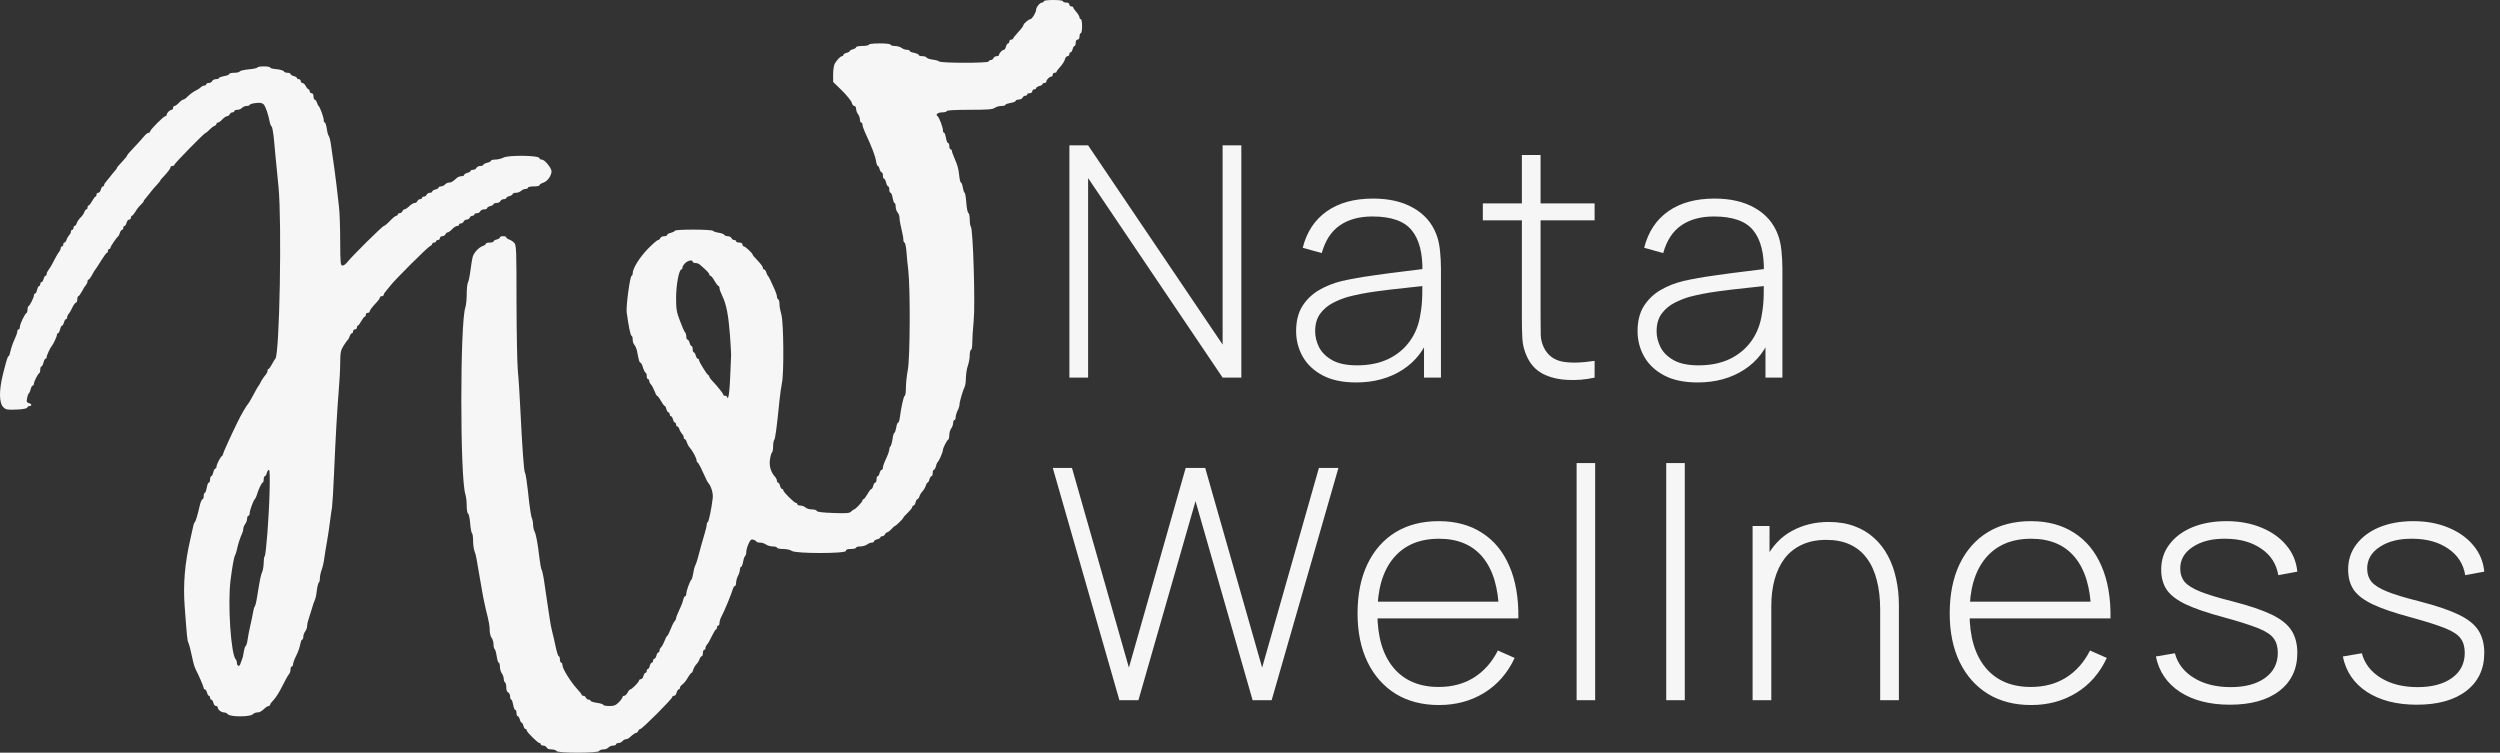
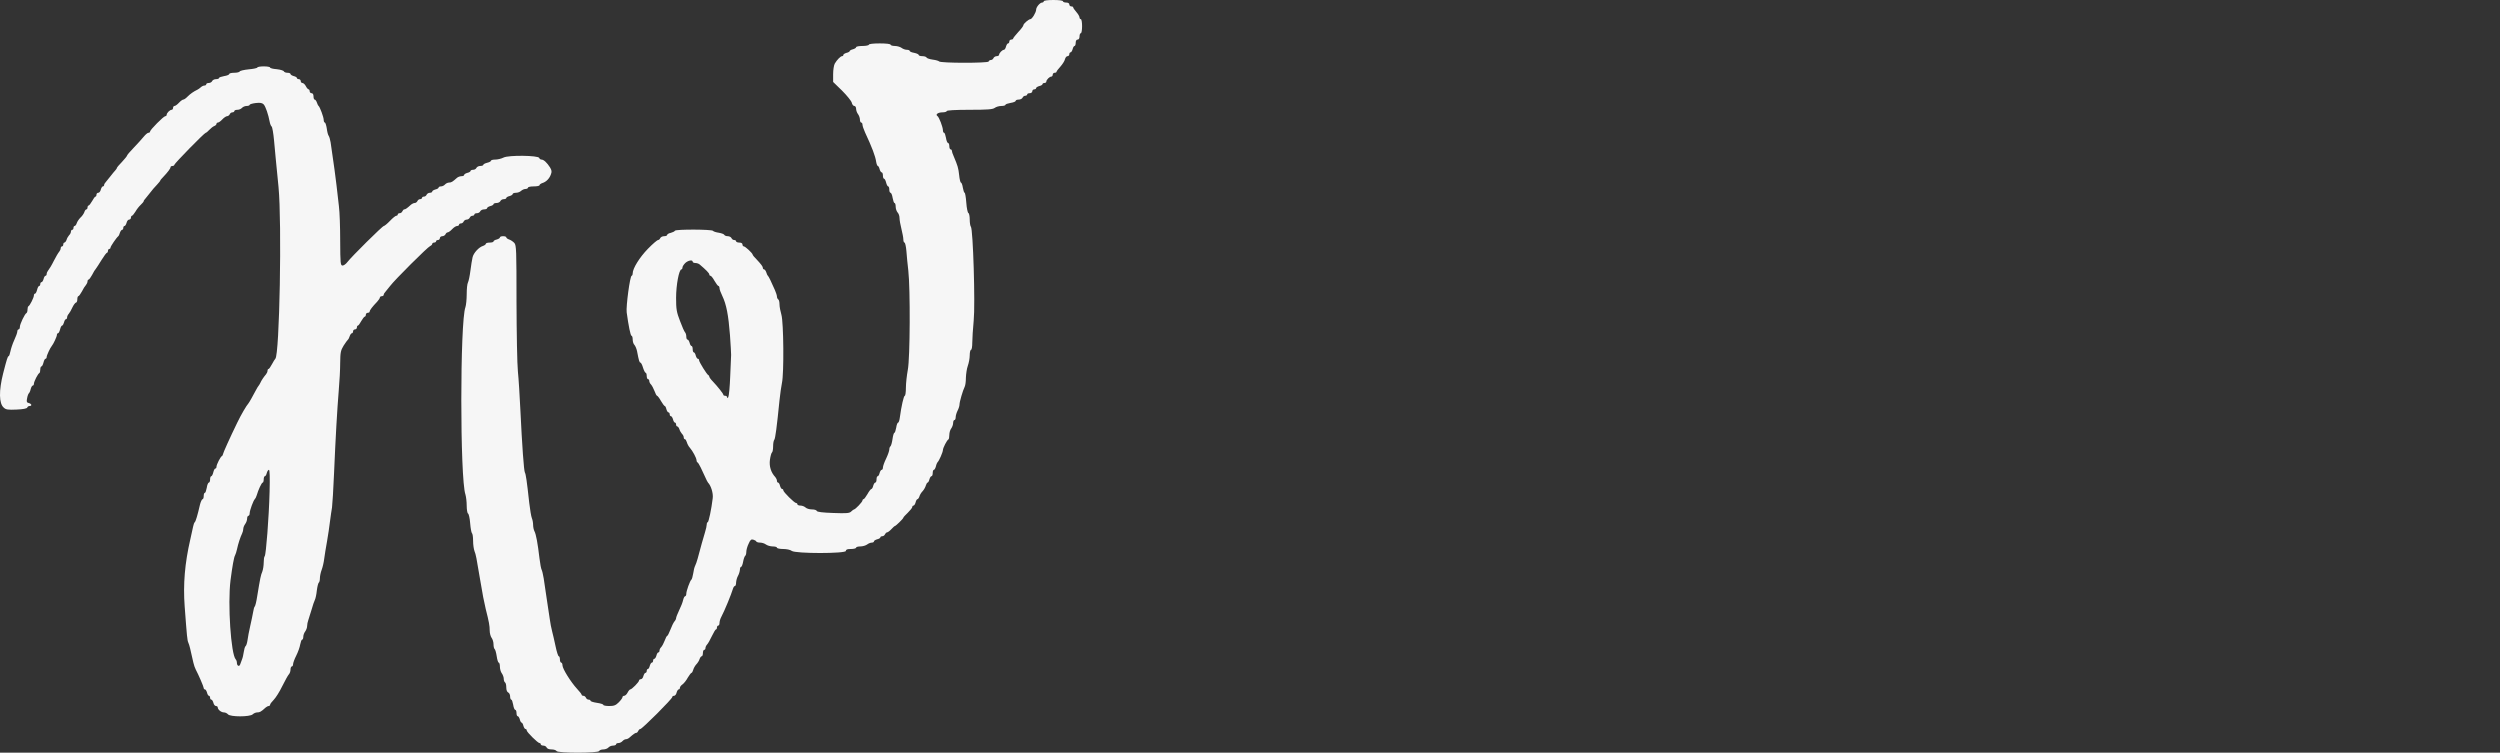
<svg xmlns="http://www.w3.org/2000/svg" width="186" height="56" viewBox="0 0 186 56" fill="none">
  <rect x="0" y="0" width="186" height="56" fill="#333333" stroke="none" />
  <path d="M77.657 0.095C77.657 0.142 77.6 0.19 77.534 0.19C77.373 0.19 77.088 0.532 77.088 0.722C77.088 0.921 76.784 1.425 76.66 1.425C76.527 1.434 76.138 1.767 76.138 1.881C76.138 1.938 75.967 2.166 75.758 2.384C75.549 2.612 75.378 2.831 75.378 2.869C75.378 2.907 75.311 2.945 75.235 2.945C75.159 2.945 75.093 3.011 75.093 3.087C75.093 3.163 75.055 3.23 74.998 3.23C74.95 3.23 74.884 3.334 74.846 3.467C74.817 3.6 74.741 3.705 74.694 3.705C74.57 3.705 74.333 3.951 74.333 4.075C74.333 4.132 74.248 4.179 74.153 4.179C74.058 4.179 73.953 4.246 73.915 4.322C73.886 4.398 73.801 4.464 73.725 4.464C73.649 4.464 73.573 4.512 73.554 4.578C73.507 4.702 69.954 4.702 69.869 4.569C69.84 4.531 69.631 4.464 69.394 4.436C69.166 4.407 68.957 4.331 68.938 4.284C68.919 4.227 68.776 4.179 68.624 4.179C68.472 4.179 68.349 4.141 68.349 4.084C68.349 4.037 68.197 3.97 68.016 3.932C67.836 3.904 67.684 3.837 67.684 3.79C67.684 3.743 67.589 3.705 67.475 3.705C67.351 3.705 67.171 3.638 67.076 3.562C66.971 3.486 66.743 3.42 66.573 3.42C66.401 3.42 66.259 3.372 66.259 3.325C66.259 3.268 65.927 3.23 65.452 3.23C64.977 3.23 64.644 3.268 64.644 3.325C64.644 3.372 64.435 3.42 64.169 3.42C63.913 3.42 63.694 3.458 63.694 3.515C63.694 3.562 63.59 3.629 63.457 3.667C63.324 3.695 63.219 3.762 63.219 3.8C63.219 3.837 63.115 3.904 62.982 3.932C62.849 3.97 62.745 4.037 62.745 4.084C62.745 4.141 62.706 4.179 62.65 4.179C62.535 4.179 62.27 4.455 62.108 4.73C62.042 4.844 61.985 5.196 61.985 5.519V6.098L62.65 6.744C63.01 7.105 63.333 7.504 63.371 7.637C63.4 7.779 63.485 7.884 63.561 7.884C63.637 7.884 63.694 7.979 63.694 8.093C63.694 8.216 63.761 8.397 63.837 8.492C63.913 8.596 63.979 8.777 63.979 8.9C63.979 9.024 64.027 9.119 64.074 9.119C64.131 9.119 64.169 9.195 64.169 9.28C64.169 9.366 64.255 9.622 64.359 9.85C64.882 10.971 65.129 11.627 65.186 12.035C65.214 12.206 65.271 12.348 65.309 12.348C65.347 12.348 65.414 12.453 65.442 12.586C65.48 12.719 65.547 12.823 65.594 12.823C65.651 12.823 65.689 12.928 65.689 13.061C65.689 13.194 65.727 13.298 65.775 13.298C65.822 13.298 65.889 13.422 65.927 13.583C65.965 13.735 66.031 13.868 66.079 13.868C66.126 13.868 66.164 13.973 66.164 14.106C66.164 14.239 66.202 14.343 66.259 14.343C66.306 14.343 66.382 14.514 66.411 14.723C66.449 14.932 66.506 15.103 66.553 15.103C66.601 15.103 66.639 15.226 66.639 15.379C66.639 15.53 66.706 15.72 66.781 15.806C66.857 15.882 66.924 16.062 66.924 16.214C66.924 16.366 66.99 16.737 67.066 17.031C67.142 17.335 67.209 17.687 67.209 17.81C67.209 17.943 67.247 18.048 67.294 18.048C67.342 18.048 67.408 18.333 67.437 18.684C67.465 19.045 67.522 19.691 67.579 20.137C67.731 21.496 67.712 26.644 67.541 27.518C67.465 27.926 67.399 28.525 67.399 28.848C67.399 29.18 67.361 29.446 67.313 29.446C67.237 29.446 67.057 30.244 66.952 31.032C66.924 31.261 66.867 31.441 66.819 31.441C66.772 31.441 66.706 31.612 66.677 31.821C66.639 32.03 66.582 32.201 66.544 32.201C66.496 32.201 66.439 32.41 66.401 32.676C66.364 32.932 66.297 33.17 66.249 33.208C66.202 33.236 66.164 33.341 66.164 33.445C66.164 33.54 66.059 33.844 65.927 34.12C65.794 34.386 65.689 34.69 65.689 34.785C65.689 34.88 65.651 34.956 65.594 34.956C65.547 34.956 65.48 35.06 65.442 35.193C65.414 35.326 65.347 35.43 65.3 35.43C65.252 35.43 65.214 35.535 65.214 35.668C65.214 35.801 65.176 35.905 65.119 35.905C65.072 35.905 65.005 36.01 64.967 36.143C64.939 36.276 64.872 36.38 64.834 36.38C64.787 36.38 64.654 36.551 64.54 36.76C64.416 36.969 64.293 37.14 64.245 37.14C64.207 37.14 64.169 37.188 64.169 37.235C64.169 37.34 63.637 37.9 63.542 37.9C63.514 37.9 63.419 37.967 63.333 38.052C63.21 38.185 63.001 38.204 61.994 38.166C61.187 38.138 60.797 38.09 60.769 38.014C60.75 37.948 60.588 37.9 60.398 37.9C60.218 37.9 60.009 37.834 59.933 37.758C59.847 37.682 59.686 37.615 59.553 37.615C59.429 37.615 59.325 37.568 59.325 37.52C59.325 37.463 59.287 37.425 59.23 37.425C59.106 37.425 58.28 36.608 58.28 36.485C58.28 36.428 58.242 36.38 58.185 36.38C58.138 36.38 58.071 36.276 58.033 36.143C58.005 36.01 57.938 35.905 57.891 35.905C57.843 35.905 57.805 35.848 57.805 35.772C57.805 35.696 57.748 35.573 57.691 35.506C57.359 35.155 57.216 34.69 57.283 34.205C57.321 33.939 57.387 33.702 57.435 33.664C57.482 33.635 57.52 33.436 57.52 33.208C57.52 32.989 57.558 32.771 57.606 32.723C57.682 32.638 57.796 31.773 57.995 29.779C58.043 29.304 58.128 28.734 58.176 28.496C58.337 27.784 58.299 23.975 58.138 23.424C58.062 23.168 57.995 22.816 57.995 22.645C57.995 22.474 57.957 22.303 57.9 22.275C57.853 22.246 57.805 22.151 57.805 22.066C57.805 21.99 57.739 21.771 57.653 21.581C57.368 20.926 57.188 20.565 57.131 20.517C57.093 20.489 57.045 20.375 57.007 20.251C56.969 20.137 56.893 20.042 56.846 20.042C56.798 20.042 56.76 19.995 56.76 19.947C56.76 19.833 56.646 19.681 56.266 19.273C56.114 19.131 56 18.979 56 18.95C56 18.846 55.449 18.333 55.345 18.333C55.288 18.333 55.24 18.266 55.24 18.19C55.24 18.105 55.155 18.048 55.003 18.048C54.87 18.048 54.766 18 54.766 17.953C54.766 17.896 54.699 17.858 54.623 17.858C54.538 17.858 54.452 17.791 54.424 17.715C54.386 17.639 54.262 17.573 54.148 17.573C54.025 17.573 53.911 17.525 53.892 17.478C53.873 17.421 53.692 17.354 53.483 17.316C53.274 17.288 53.075 17.221 53.046 17.174C52.97 17.06 50.292 17.05 50.216 17.164C50.187 17.221 50.045 17.288 49.902 17.326C49.75 17.354 49.636 17.43 49.636 17.478C49.636 17.535 49.532 17.573 49.408 17.573C49.285 17.573 49.161 17.639 49.123 17.715C49.095 17.791 49.019 17.858 48.962 17.858C48.895 17.858 48.553 18.152 48.202 18.513C47.575 19.159 47.072 19.976 47.072 20.337C47.072 20.432 47.033 20.517 46.995 20.517C46.872 20.517 46.568 22.797 46.625 23.234C46.758 24.222 46.91 24.982 46.986 24.982C47.033 24.982 47.072 25.105 47.072 25.257C47.072 25.409 47.129 25.599 47.205 25.666C47.271 25.742 47.356 25.941 47.395 26.122C47.537 26.872 47.575 26.977 47.651 26.977C47.689 26.977 47.784 27.148 47.841 27.357C47.907 27.565 47.993 27.736 48.04 27.736C48.078 27.736 48.116 27.841 48.116 27.974C48.116 28.107 48.164 28.211 48.211 28.211C48.268 28.211 48.306 28.268 48.306 28.344C48.306 28.42 48.363 28.544 48.439 28.61C48.506 28.686 48.62 28.895 48.696 29.095C48.762 29.285 48.848 29.446 48.886 29.446C48.924 29.446 49.057 29.617 49.171 29.826C49.294 30.035 49.418 30.206 49.456 30.206C49.494 30.206 49.551 30.311 49.579 30.444C49.617 30.576 49.684 30.681 49.731 30.681C49.788 30.681 49.826 30.747 49.826 30.823C49.826 30.899 49.864 30.966 49.921 30.966C49.969 30.966 50.035 31.07 50.073 31.203C50.102 31.336 50.168 31.441 50.216 31.441C50.263 31.441 50.301 31.507 50.301 31.583C50.301 31.659 50.339 31.726 50.387 31.726C50.434 31.726 50.51 31.821 50.548 31.935C50.577 32.049 50.672 32.201 50.738 32.277C50.814 32.343 50.871 32.467 50.871 32.543C50.871 32.619 50.909 32.676 50.956 32.676C51.004 32.676 51.061 32.771 51.099 32.894C51.127 33.008 51.222 33.198 51.318 33.303C51.536 33.55 51.821 34.082 51.821 34.243C51.821 34.31 51.849 34.386 51.897 34.404C51.935 34.414 52.039 34.594 52.134 34.785C52.22 34.984 52.372 35.307 52.467 35.497C52.552 35.696 52.647 35.877 52.676 35.905C52.894 36.124 53.075 36.694 53.027 37.064C52.932 37.872 52.723 38.85 52.657 38.85C52.619 38.85 52.581 38.926 52.581 39.021C52.581 39.116 52.524 39.382 52.448 39.619C52.324 40.018 52.125 40.731 51.906 41.557C51.849 41.766 51.764 42.013 51.716 42.099C51.669 42.184 51.602 42.441 51.574 42.669C51.536 42.896 51.479 43.096 51.441 43.124C51.336 43.2 51.061 43.97 51.061 44.169C51.061 44.274 51.023 44.359 50.975 44.359C50.928 44.359 50.861 44.483 50.824 44.644C50.795 44.796 50.662 45.138 50.529 45.404C50.406 45.661 50.301 45.927 50.301 45.993C50.301 46.05 50.244 46.173 50.168 46.249C50.102 46.335 49.969 46.601 49.874 46.857C49.779 47.104 49.674 47.304 49.646 47.304C49.608 47.304 49.522 47.465 49.456 47.655C49.38 47.855 49.266 48.064 49.199 48.14C49.123 48.206 49.066 48.33 49.066 48.406C49.066 48.482 49.028 48.539 48.981 48.539C48.933 48.539 48.867 48.643 48.838 48.776C48.8 48.909 48.734 49.014 48.686 49.014C48.629 49.014 48.591 49.08 48.591 49.156C48.591 49.232 48.553 49.299 48.496 49.299C48.449 49.299 48.382 49.403 48.344 49.536C48.316 49.669 48.249 49.774 48.202 49.774C48.154 49.774 48.116 49.84 48.116 49.916C48.116 49.992 48.078 50.059 48.021 50.059C47.974 50.059 47.907 50.163 47.869 50.296C47.841 50.429 47.755 50.533 47.679 50.533C47.603 50.533 47.546 50.581 47.546 50.628C47.546 50.742 47.005 51.293 46.891 51.293C46.853 51.293 46.758 51.398 46.692 51.531C46.625 51.664 46.511 51.768 46.435 51.768C46.369 51.768 46.312 51.816 46.312 51.873C46.312 51.93 46.188 52.101 46.036 52.253C45.808 52.481 45.675 52.528 45.324 52.528C45.086 52.528 44.887 52.49 44.887 52.443C44.887 52.395 44.678 52.329 44.412 52.291C44.155 52.253 43.937 52.186 43.937 52.139C43.937 52.091 43.87 52.053 43.794 52.053C43.709 52.053 43.623 51.987 43.595 51.911C43.557 51.835 43.481 51.768 43.405 51.768C43.329 51.768 43.272 51.73 43.272 51.683C43.272 51.645 43.12 51.445 42.93 51.246C42.474 50.752 41.847 49.755 41.847 49.498C41.847 49.394 41.809 49.299 41.752 49.299C41.705 49.299 41.657 49.194 41.657 49.061C41.657 48.928 41.619 48.824 41.572 48.824C41.524 48.824 41.42 48.491 41.334 48.083C41.249 47.684 41.135 47.18 41.078 46.971C41.021 46.762 40.935 46.335 40.897 46.022C40.85 45.708 40.745 45.024 40.669 44.502C40.593 43.979 40.489 43.314 40.451 43.029C40.403 42.745 40.337 42.459 40.299 42.393C40.261 42.336 40.185 41.947 40.137 41.538C40.004 40.398 39.881 39.752 39.767 39.534C39.71 39.429 39.663 39.211 39.663 39.049C39.663 38.898 39.624 38.669 39.568 38.546C39.52 38.422 39.434 37.919 39.377 37.425C39.197 35.772 39.121 35.269 39.054 35.164C38.978 35.041 38.846 33.208 38.713 30.444C38.665 29.446 38.589 28.192 38.532 27.641C38.475 27.09 38.437 24.763 38.428 22.455C38.428 18.608 38.418 18.247 38.266 18.076C38.171 17.972 38 17.858 37.886 17.82C37.763 17.782 37.668 17.706 37.668 17.658C37.668 17.611 37.563 17.573 37.43 17.573C37.297 17.573 37.193 17.611 37.193 17.668C37.193 17.715 37.088 17.782 36.955 17.82C36.822 17.848 36.718 17.915 36.718 17.962C36.718 18.01 36.594 18.048 36.433 18.048C36.281 18.048 36.148 18.086 36.148 18.133C36.148 18.181 36.053 18.257 35.939 18.295C35.626 18.39 35.236 18.817 35.16 19.14C35.122 19.302 35.046 19.748 34.999 20.137C34.951 20.527 34.866 20.926 34.818 21.011C34.761 21.106 34.723 21.496 34.723 21.885C34.723 22.275 34.676 22.712 34.628 22.854C34.22 23.918 34.22 35.63 34.628 36.789C34.676 36.95 34.723 37.321 34.723 37.625C34.723 37.919 34.771 38.185 34.818 38.204C34.875 38.223 34.951 38.546 34.98 38.926C35.008 39.306 35.075 39.638 35.112 39.667C35.16 39.695 35.198 39.942 35.198 40.227C35.198 40.512 35.245 40.854 35.303 41.006C35.407 41.263 35.445 41.472 35.721 43.124C35.901 44.217 36.015 44.796 36.138 45.309C36.385 46.278 36.433 46.563 36.433 46.905C36.433 47.104 36.499 47.351 36.575 47.456C36.651 47.551 36.718 47.769 36.718 47.94C36.718 48.102 36.756 48.263 36.803 48.292C36.851 48.33 36.917 48.567 36.955 48.824C36.993 49.09 37.06 49.299 37.107 49.299C37.155 49.299 37.193 49.441 37.193 49.603C37.193 49.774 37.259 50.002 37.335 50.096C37.411 50.201 37.478 50.382 37.478 50.495C37.478 50.619 37.525 50.742 37.573 50.771C37.63 50.799 37.668 50.97 37.668 51.151C37.668 51.341 37.725 51.483 37.81 51.521C37.886 51.55 37.953 51.683 37.953 51.816C37.953 51.949 37.991 52.053 38.038 52.053C38.086 52.053 38.143 52.224 38.181 52.433C38.209 52.642 38.285 52.813 38.333 52.813C38.39 52.813 38.428 52.918 38.428 53.051C38.428 53.184 38.466 53.288 38.523 53.288C38.57 53.288 38.637 53.393 38.675 53.526C38.703 53.659 38.77 53.763 38.808 53.763C38.846 53.763 38.912 53.867 38.941 54.001C38.978 54.133 39.045 54.238 39.093 54.238C39.15 54.238 39.188 54.285 39.188 54.343C39.188 54.466 40.014 55.283 40.137 55.283C40.194 55.283 40.232 55.321 40.232 55.378C40.232 55.425 40.318 55.473 40.422 55.473C40.527 55.473 40.641 55.539 40.669 55.615C40.707 55.701 40.85 55.758 41.04 55.758C41.211 55.758 41.372 55.815 41.401 55.872C41.448 56.043 44.526 56.043 44.583 55.872C44.602 55.815 44.735 55.758 44.887 55.758C45.029 55.758 45.2 55.691 45.267 55.615C45.333 55.539 45.485 55.473 45.609 55.473C45.732 55.473 45.837 55.425 45.837 55.378C45.837 55.321 45.913 55.283 46.017 55.283C46.112 55.283 46.245 55.216 46.312 55.14C46.378 55.064 46.492 54.998 46.568 54.998C46.644 54.998 46.767 54.941 46.834 54.874C47.148 54.599 47.261 54.523 47.347 54.523C47.395 54.523 47.452 54.456 47.489 54.38C47.518 54.304 47.584 54.238 47.641 54.238C47.774 54.238 50.016 51.996 50.016 51.863C50.016 51.806 50.073 51.768 50.149 51.768C50.225 51.768 50.311 51.664 50.339 51.531C50.377 51.398 50.444 51.293 50.491 51.293C50.548 51.293 50.586 51.236 50.586 51.17C50.586 51.103 50.672 50.989 50.785 50.913C50.89 50.837 51.071 50.609 51.175 50.41C51.289 50.22 51.412 50.059 51.45 50.059C51.488 50.059 51.536 49.964 51.574 49.84C51.602 49.726 51.707 49.536 51.802 49.432C51.906 49.327 52.02 49.147 52.049 49.033C52.087 48.919 52.163 48.824 52.21 48.824C52.258 48.824 52.296 48.719 52.296 48.586C52.296 48.453 52.343 48.349 52.391 48.349C52.448 48.349 52.486 48.292 52.486 48.216C52.486 48.14 52.543 48.016 52.609 47.95C52.676 47.883 52.837 47.598 52.961 47.332C53.094 47.057 53.227 46.829 53.265 46.829C53.312 46.829 53.341 46.762 53.341 46.687C53.341 46.611 53.388 46.544 53.436 46.544C53.493 46.544 53.531 46.459 53.531 46.344C53.531 46.24 53.588 46.031 53.664 45.898C53.911 45.433 54.395 44.255 54.547 43.761C54.575 43.675 54.633 43.599 54.68 43.599C54.727 43.599 54.766 43.485 54.766 43.333C54.775 43.191 54.832 42.972 54.908 42.84C54.984 42.706 55.041 42.507 55.05 42.383C55.05 42.27 55.089 42.175 55.136 42.175C55.184 42.175 55.25 42.004 55.288 41.795C55.326 41.586 55.392 41.396 55.44 41.358C55.487 41.329 55.525 41.196 55.525 41.063C55.525 40.921 55.601 40.645 55.696 40.455C55.82 40.161 55.896 40.104 56.048 40.151C56.152 40.18 56.257 40.246 56.266 40.284C56.285 40.332 56.418 40.37 56.551 40.37C56.694 40.37 56.893 40.436 56.988 40.512C57.093 40.588 57.321 40.655 57.492 40.655C57.663 40.655 57.805 40.693 57.805 40.75C57.805 40.797 58.014 40.845 58.261 40.845C58.517 40.845 58.803 40.902 58.907 40.987C59.182 41.196 62.934 41.196 62.934 40.987C62.934 40.883 63.039 40.845 63.314 40.845C63.523 40.845 63.694 40.797 63.694 40.75C63.694 40.693 63.837 40.655 64.008 40.655C64.179 40.655 64.407 40.588 64.511 40.512C64.606 40.436 64.768 40.37 64.863 40.37C64.948 40.37 65.024 40.332 65.024 40.275C65.024 40.227 65.129 40.161 65.262 40.123C65.395 40.094 65.499 40.028 65.499 39.98C65.499 39.933 65.566 39.895 65.642 39.895C65.727 39.895 65.813 39.828 65.841 39.752C65.879 39.676 65.946 39.61 65.993 39.61C66.05 39.61 66.192 39.505 66.316 39.372C66.439 39.239 66.553 39.135 66.582 39.135C66.648 39.135 67.209 38.584 67.209 38.517C67.209 38.48 67.361 38.318 67.541 38.147C67.722 37.967 67.874 37.786 67.874 37.72C67.874 37.663 67.912 37.615 67.969 37.615C68.016 37.615 68.083 37.511 68.121 37.378C68.149 37.245 68.216 37.14 68.254 37.14C68.301 37.14 68.368 37.045 68.406 36.931C68.434 36.817 68.548 36.637 68.653 36.532C68.748 36.428 68.852 36.238 68.881 36.124C68.919 36 68.976 35.905 69.014 35.905C69.052 35.905 69.118 35.801 69.147 35.668C69.185 35.535 69.251 35.43 69.299 35.43C69.356 35.43 69.394 35.326 69.394 35.193C69.394 35.06 69.432 34.956 69.479 34.956C69.527 34.956 69.593 34.842 69.631 34.699C69.66 34.556 69.726 34.414 69.755 34.386C69.859 34.31 70.153 33.635 70.153 33.483C70.153 33.331 70.457 32.733 70.562 32.695C70.6 32.676 70.629 32.524 70.629 32.362C70.629 32.191 70.695 31.973 70.771 31.878C70.847 31.773 70.913 31.593 70.913 31.469C70.913 31.346 70.961 31.251 71.008 31.251C71.065 31.251 71.103 31.156 71.103 31.032C71.103 30.919 71.17 30.7 71.246 30.548C71.322 30.406 71.388 30.197 71.388 30.092C71.388 29.893 71.635 29.047 71.778 28.762C71.825 28.667 71.863 28.373 71.863 28.097C71.873 27.822 71.93 27.423 72.006 27.214C72.082 27.005 72.148 26.654 72.148 26.426C72.148 26.207 72.196 26.027 72.243 26.027C72.3 26.027 72.338 25.78 72.338 25.485C72.338 25.191 72.386 24.45 72.443 23.851C72.566 22.636 72.395 17.031 72.234 16.87C72.186 16.813 72.148 16.575 72.148 16.328C72.148 16.081 72.101 15.863 72.044 15.844C71.996 15.825 71.92 15.483 71.892 15.075C71.863 14.676 71.806 14.343 71.768 14.343C71.73 14.343 71.673 14.172 71.635 13.963C71.607 13.754 71.54 13.583 71.493 13.583C71.455 13.583 71.388 13.327 71.36 13.023C71.303 12.491 71.255 12.339 70.951 11.617C70.875 11.456 70.818 11.275 70.818 11.218C70.818 11.161 70.78 11.114 70.723 11.114C70.676 11.114 70.629 11.009 70.629 10.876C70.629 10.743 70.591 10.639 70.534 10.639C70.486 10.639 70.41 10.468 70.382 10.259C70.344 10.05 70.287 9.879 70.239 9.879C70.192 9.879 70.153 9.793 70.153 9.689C70.153 9.461 69.869 8.71 69.745 8.634C69.574 8.52 69.783 8.359 70.115 8.359C70.296 8.359 70.439 8.311 70.439 8.264C70.439 8.207 71.065 8.169 72.129 8.169C73.469 8.169 73.858 8.14 74.01 8.026C74.105 7.95 74.333 7.884 74.504 7.884C74.665 7.884 74.808 7.846 74.808 7.798C74.808 7.751 74.979 7.694 75.188 7.656C75.397 7.628 75.568 7.552 75.568 7.504C75.568 7.447 75.672 7.409 75.796 7.409C75.919 7.409 76.043 7.343 76.081 7.267C76.109 7.191 76.195 7.124 76.28 7.124C76.356 7.124 76.423 7.077 76.423 7.029C76.423 6.972 76.508 6.934 76.613 6.934C76.717 6.934 76.803 6.868 76.803 6.792C76.803 6.716 76.869 6.649 76.945 6.649C77.021 6.649 77.088 6.611 77.088 6.554C77.088 6.507 77.192 6.44 77.325 6.402C77.458 6.374 77.563 6.307 77.563 6.26C77.563 6.212 77.629 6.174 77.705 6.174C77.781 6.174 77.847 6.127 77.847 6.07C77.847 5.937 78.085 5.699 78.218 5.699C78.275 5.699 78.323 5.633 78.323 5.557C78.323 5.481 78.389 5.414 78.465 5.414C78.541 5.414 78.607 5.386 78.607 5.338C78.607 5.3 78.731 5.129 78.892 4.958C79.044 4.787 79.206 4.54 79.234 4.407C79.263 4.284 79.348 4.179 79.424 4.179C79.5 4.179 79.557 4.113 79.557 4.037C79.557 3.961 79.595 3.894 79.652 3.894C79.7 3.894 79.766 3.79 79.804 3.657C79.833 3.524 79.899 3.42 79.947 3.42C79.994 3.42 80.032 3.315 80.032 3.182C80.032 3.03 80.089 2.945 80.175 2.945C80.26 2.945 80.317 2.859 80.317 2.707C80.317 2.574 80.365 2.47 80.412 2.47C80.469 2.47 80.507 2.232 80.507 1.947C80.507 1.662 80.469 1.425 80.412 1.425C80.365 1.425 80.317 1.368 80.317 1.301C80.317 1.225 80.213 1.045 80.08 0.893C79.947 0.741 79.842 0.589 79.842 0.541C79.842 0.503 79.776 0.475 79.7 0.475C79.624 0.475 79.557 0.408 79.557 0.332C79.557 0.247 79.472 0.19 79.32 0.19C79.187 0.19 79.082 0.142 79.082 0.095C79.082 0.038 78.778 -5.90924e-07 78.37 -5.90924e-07C77.962 -5.90924e-07 77.657 0.038 77.657 0.095ZM51.536 19.473C51.536 19.52 51.621 19.567 51.726 19.567C51.84 19.567 51.982 19.615 52.049 19.672C52.524 20.071 52.771 20.327 52.771 20.413C52.771 20.47 52.809 20.517 52.856 20.517C52.913 20.517 53.046 20.688 53.16 20.897C53.284 21.106 53.407 21.277 53.455 21.277C53.493 21.277 53.531 21.353 53.531 21.439C53.531 21.524 53.626 21.79 53.74 22.018C54.044 22.645 54.196 23.453 54.31 24.934C54.357 25.666 54.405 26.331 54.395 26.407C54.395 26.483 54.357 27.186 54.329 27.974C54.3 28.753 54.234 29.465 54.186 29.541C54.139 29.636 54.11 29.646 54.101 29.56C54.101 29.503 54.034 29.446 53.958 29.446C53.882 29.446 53.816 29.418 53.816 29.37C53.816 29.294 53.407 28.772 53.037 28.382C52.885 28.23 52.771 28.069 52.771 28.021C52.771 27.983 52.742 27.926 52.695 27.907C52.59 27.86 52.011 26.929 52.011 26.805C52.011 26.739 51.973 26.692 51.916 26.692C51.868 26.692 51.802 26.587 51.764 26.454C51.735 26.321 51.669 26.217 51.621 26.217C51.574 26.217 51.536 26.112 51.536 25.979C51.536 25.846 51.498 25.742 51.45 25.742C51.403 25.742 51.336 25.637 51.308 25.504C51.27 25.371 51.203 25.267 51.156 25.267C51.099 25.267 51.061 25.172 51.061 25.048C51.061 24.925 51.023 24.792 50.975 24.735C50.919 24.687 50.748 24.307 50.596 23.889C50.339 23.224 50.301 23.015 50.301 22.161C50.301 21.201 50.52 20.042 50.7 20.042C50.738 20.042 50.776 19.976 50.776 19.9C50.776 19.824 50.871 19.681 50.985 19.567C51.203 19.368 51.536 19.311 51.536 19.473Z" fill="#F6F6F6" />
  <path d="M19.145 5.025C19.145 5.063 18.86 5.129 18.509 5.158C18.148 5.196 17.853 5.262 17.834 5.319C17.815 5.367 17.635 5.414 17.426 5.414C17.227 5.414 17.055 5.452 17.055 5.509C17.055 5.557 16.884 5.633 16.675 5.661C16.467 5.699 16.296 5.756 16.296 5.804C16.296 5.851 16.191 5.889 16.068 5.889C15.944 5.889 15.821 5.956 15.783 6.032C15.754 6.108 15.64 6.174 15.536 6.174C15.431 6.174 15.346 6.212 15.346 6.269C15.346 6.316 15.289 6.364 15.213 6.364C15.137 6.364 15.013 6.421 14.947 6.487C14.88 6.554 14.757 6.639 14.681 6.677C14.415 6.801 14.158 6.981 13.949 7.19C13.835 7.314 13.693 7.409 13.636 7.409C13.579 7.409 13.437 7.513 13.313 7.646C13.19 7.779 13.047 7.884 12.98 7.884C12.924 7.884 12.876 7.95 12.876 8.026C12.876 8.102 12.829 8.169 12.771 8.169C12.639 8.169 12.401 8.406 12.401 8.539C12.401 8.596 12.354 8.644 12.297 8.644C12.173 8.644 11.166 9.66 11.166 9.784C11.166 9.841 11.109 9.879 11.043 9.879C10.976 9.879 10.824 10.011 10.691 10.173C10.558 10.335 10.226 10.705 9.96 10.98C9.684 11.265 9.456 11.531 9.456 11.569C9.456 11.607 9.285 11.826 9.077 12.044C8.868 12.253 8.697 12.462 8.697 12.491C8.697 12.529 8.64 12.605 8.583 12.671C8.516 12.738 8.355 12.937 8.222 13.108C8.089 13.279 7.927 13.479 7.87 13.545C7.804 13.611 7.747 13.707 7.747 13.764C7.747 13.82 7.709 13.868 7.652 13.868C7.604 13.868 7.538 13.973 7.5 14.105C7.471 14.239 7.386 14.343 7.31 14.343C7.234 14.343 7.177 14.409 7.177 14.485C7.177 14.561 7.148 14.628 7.101 14.628C7.063 14.628 6.949 14.78 6.854 14.96C6.749 15.141 6.635 15.293 6.588 15.293C6.55 15.293 6.512 15.359 6.512 15.435C6.512 15.511 6.474 15.578 6.426 15.578C6.379 15.578 6.303 15.673 6.274 15.787C6.236 15.891 6.113 16.081 5.989 16.186C5.875 16.3 5.752 16.48 5.714 16.594C5.676 16.718 5.6 16.813 5.552 16.813C5.505 16.813 5.467 16.879 5.467 16.955C5.467 17.031 5.429 17.098 5.372 17.098C5.325 17.098 5.277 17.155 5.277 17.231C5.277 17.307 5.22 17.43 5.144 17.497C5.078 17.573 4.983 17.724 4.954 17.838C4.916 17.953 4.84 18.047 4.793 18.047C4.745 18.047 4.707 18.114 4.707 18.19C4.707 18.266 4.669 18.332 4.612 18.332C4.565 18.332 4.517 18.389 4.517 18.465C4.517 18.541 4.46 18.665 4.403 18.731C4.337 18.798 4.156 19.111 3.995 19.425C3.843 19.738 3.653 20.042 3.586 20.118C3.529 20.185 3.472 20.308 3.472 20.384C3.472 20.46 3.434 20.517 3.387 20.517C3.339 20.517 3.273 20.622 3.244 20.755C3.206 20.888 3.14 20.992 3.092 20.992C3.035 20.992 2.997 21.059 2.997 21.135C2.997 21.211 2.959 21.277 2.912 21.277C2.864 21.277 2.798 21.401 2.76 21.562C2.722 21.714 2.655 21.847 2.608 21.847C2.56 21.847 2.522 21.904 2.522 21.98C2.522 22.141 2.218 22.74 2.123 22.778C2.076 22.797 2.047 22.911 2.047 23.034C2.047 23.158 2.009 23.272 1.971 23.291C1.848 23.338 1.478 24.117 1.478 24.317C1.478 24.421 1.44 24.507 1.383 24.507C1.335 24.507 1.288 24.573 1.288 24.668C1.288 24.754 1.183 25.039 1.06 25.305C0.936 25.57 0.813 25.951 0.775 26.14C0.737 26.34 0.68 26.501 0.642 26.501C0.575 26.501 0.509 26.71 0.233 27.784C-0.09 29.066 -0.08 30.025 0.281 30.329C0.442 30.481 0.604 30.5 1.231 30.472C1.715 30.453 2 30.396 2.028 30.32C2.047 30.263 2.123 30.206 2.199 30.206C2.399 30.206 2.361 30.044 2.142 29.987C1.981 29.949 1.962 29.883 2.019 29.617C2.047 29.446 2.114 29.285 2.152 29.256C2.19 29.227 2.256 29.085 2.285 28.943C2.323 28.8 2.389 28.686 2.437 28.686C2.484 28.686 2.522 28.629 2.522 28.553C2.522 28.392 2.826 27.793 2.931 27.755C2.969 27.736 2.997 27.613 2.997 27.489C2.997 27.366 3.035 27.261 3.083 27.261C3.13 27.261 3.197 27.128 3.235 26.976C3.273 26.815 3.339 26.691 3.387 26.691C3.434 26.691 3.472 26.634 3.472 26.558C3.472 26.435 3.748 25.855 3.852 25.741C3.957 25.628 4.232 25.048 4.232 24.925C4.232 24.849 4.27 24.792 4.318 24.792C4.365 24.792 4.432 24.659 4.47 24.507C4.508 24.345 4.574 24.222 4.622 24.222C4.669 24.222 4.726 24.117 4.764 23.984C4.793 23.851 4.859 23.747 4.907 23.747C4.954 23.747 4.992 23.69 4.992 23.614C4.992 23.538 5.049 23.414 5.116 23.348C5.173 23.281 5.306 23.063 5.391 22.863C5.486 22.673 5.6 22.512 5.657 22.512C5.704 22.512 5.752 22.407 5.752 22.274C5.752 22.141 5.79 22.037 5.828 22.037C5.875 22.037 5.989 21.875 6.094 21.686C6.189 21.486 6.331 21.268 6.398 21.201C6.455 21.135 6.512 21.011 6.512 20.935C6.512 20.859 6.55 20.802 6.588 20.802C6.635 20.802 6.749 20.641 6.854 20.451C6.949 20.251 7.082 20.042 7.139 19.985C7.186 19.928 7.376 19.634 7.557 19.339C7.737 19.045 7.918 18.807 7.956 18.807C7.994 18.807 8.032 18.741 8.032 18.665C8.032 18.589 8.079 18.522 8.127 18.522C8.184 18.522 8.222 18.475 8.222 18.418C8.222 18.332 8.659 17.686 8.801 17.573C8.839 17.544 8.887 17.43 8.925 17.307C8.963 17.193 9.039 17.098 9.086 17.098C9.134 17.098 9.172 17.031 9.172 16.955C9.172 16.879 9.21 16.813 9.267 16.813C9.314 16.813 9.38 16.708 9.418 16.575C9.447 16.442 9.532 16.338 9.608 16.338C9.684 16.338 9.741 16.271 9.741 16.195C9.741 16.119 9.779 16.053 9.817 16.053C9.855 16.053 9.969 15.92 10.074 15.749C10.169 15.578 10.349 15.35 10.473 15.236C10.596 15.122 10.691 15.008 10.691 14.97C10.691 14.932 10.748 14.846 10.815 14.78C10.872 14.713 11.033 14.514 11.166 14.343C11.299 14.162 11.518 13.906 11.67 13.754C11.812 13.602 11.926 13.46 11.926 13.431C11.926 13.403 12.021 13.289 12.145 13.165C12.487 12.804 12.686 12.538 12.686 12.443C12.686 12.386 12.752 12.348 12.829 12.348C12.905 12.348 12.971 12.31 12.971 12.263C12.971 12.168 15.213 9.879 15.308 9.879C15.346 9.879 15.46 9.784 15.574 9.66C15.688 9.537 15.849 9.413 15.944 9.375C16.03 9.347 16.106 9.271 16.106 9.214C16.106 9.166 16.153 9.119 16.21 9.119C16.277 9.119 16.419 9.014 16.543 8.881C16.666 8.748 16.828 8.644 16.894 8.644C16.97 8.644 17.055 8.577 17.093 8.501C17.122 8.425 17.207 8.359 17.293 8.359C17.369 8.359 17.435 8.311 17.435 8.264C17.435 8.207 17.54 8.169 17.663 8.169C17.787 8.169 17.939 8.102 18.005 8.026C18.072 7.95 18.224 7.884 18.347 7.884C18.471 7.884 18.575 7.846 18.575 7.798C18.575 7.76 18.775 7.694 19.031 7.665C19.373 7.627 19.506 7.656 19.62 7.77C19.763 7.931 19.962 8.511 20.067 9.071C20.095 9.223 20.162 9.385 20.209 9.413C20.257 9.442 20.342 9.917 20.39 10.458C20.485 11.531 20.503 11.674 20.722 13.915C20.979 16.594 20.798 26.416 20.485 26.691C20.447 26.72 20.342 26.9 20.238 27.09C20.133 27.29 20.019 27.451 19.981 27.451C19.934 27.451 19.905 27.508 19.905 27.584C19.905 27.66 19.848 27.784 19.791 27.85C19.649 28.012 19.449 28.297 19.364 28.496C19.326 28.572 19.278 28.658 19.25 28.686C19.221 28.715 19.117 28.876 19.031 29.047C18.936 29.209 18.784 29.494 18.699 29.655C18.604 29.826 18.509 29.987 18.48 30.016C18.357 30.139 17.92 30.88 17.654 31.441C17.113 32.552 16.581 33.73 16.581 33.815C16.581 33.853 16.552 33.91 16.514 33.929C16.41 33.967 16.106 34.566 16.106 34.727C16.106 34.803 16.068 34.86 16.02 34.86C15.973 34.86 15.906 34.984 15.868 35.145C15.83 35.307 15.764 35.43 15.716 35.43C15.669 35.43 15.631 35.535 15.631 35.668C15.631 35.801 15.593 35.905 15.536 35.905C15.488 35.905 15.412 36.076 15.384 36.285C15.346 36.494 15.289 36.665 15.241 36.665C15.194 36.665 15.156 36.77 15.156 36.903C15.156 37.035 15.118 37.14 15.07 37.14C15.023 37.14 14.937 37.321 14.88 37.539C14.7 38.327 14.557 38.802 14.491 38.85C14.453 38.878 14.396 39.021 14.367 39.182C14.339 39.334 14.244 39.762 14.158 40.132C13.75 41.899 13.617 43.466 13.74 45.119C13.911 47.399 13.93 47.636 14.016 47.826C14.092 47.997 14.149 48.225 14.386 49.298C14.424 49.479 14.51 49.716 14.567 49.821C14.757 50.172 15.156 51.094 15.156 51.189C15.156 51.246 15.194 51.293 15.251 51.293C15.298 51.293 15.365 51.398 15.403 51.531C15.431 51.664 15.498 51.768 15.545 51.768C15.593 51.768 15.631 51.835 15.631 51.911C15.631 51.987 15.669 52.053 15.726 52.053C15.773 52.053 15.84 52.158 15.878 52.291C15.906 52.423 15.992 52.528 16.068 52.528C16.144 52.528 16.201 52.575 16.201 52.633C16.201 52.794 16.457 53.003 16.657 53.003C16.761 53.003 16.894 53.069 16.96 53.145C17.131 53.345 18.594 53.345 18.803 53.145C18.879 53.069 19.031 53.003 19.145 53.003C19.326 53.003 19.421 52.956 19.763 52.642C19.829 52.585 19.934 52.528 19.991 52.528C20.048 52.528 20.095 52.48 20.095 52.433C20.095 52.376 20.219 52.215 20.361 52.072C20.503 51.93 20.798 51.474 20.997 51.056C21.206 50.638 21.425 50.239 21.491 50.172C21.558 50.106 21.615 49.944 21.615 49.811C21.615 49.688 21.662 49.583 21.71 49.583C21.767 49.583 21.805 49.507 21.805 49.412C21.805 49.327 21.909 49.032 22.042 48.776C22.175 48.51 22.308 48.14 22.337 47.94C22.375 47.75 22.432 47.589 22.479 47.589C22.527 47.589 22.565 47.494 22.565 47.37C22.565 47.256 22.631 47.076 22.707 46.981C22.783 46.876 22.85 46.696 22.85 46.582C22.85 46.458 22.888 46.268 22.935 46.145C22.973 46.021 23.087 45.67 23.182 45.356C23.268 45.043 23.382 44.711 23.429 44.625C23.477 44.53 23.543 44.226 23.572 43.932C23.61 43.637 23.676 43.381 23.714 43.352C23.762 43.324 23.8 43.181 23.8 43.029C23.8 42.877 23.857 42.583 23.933 42.393C24.009 42.193 24.094 41.813 24.123 41.557C24.161 41.291 24.246 40.721 24.331 40.275C24.407 39.828 24.512 39.163 24.55 38.802C24.598 38.432 24.664 37.966 24.702 37.757C24.73 37.548 24.806 36.39 24.854 35.193C24.968 32.524 25.082 30.529 25.205 29.019C25.262 28.392 25.31 27.48 25.31 26.995C25.319 26.216 25.348 26.074 25.566 25.713C25.709 25.494 25.851 25.295 25.889 25.267C25.927 25.238 25.984 25.124 26.022 25.001C26.06 24.887 26.136 24.792 26.184 24.792C26.231 24.792 26.269 24.725 26.269 24.649C26.269 24.573 26.336 24.507 26.412 24.507C26.488 24.507 26.554 24.44 26.554 24.364C26.554 24.288 26.583 24.222 26.63 24.222C26.668 24.222 26.782 24.07 26.877 23.889C26.982 23.709 27.096 23.557 27.143 23.557C27.181 23.557 27.219 23.49 27.219 23.414C27.219 23.338 27.286 23.272 27.362 23.272C27.438 23.272 27.504 23.234 27.504 23.177C27.504 23.082 27.704 22.816 28.055 22.455C28.169 22.331 28.264 22.189 28.264 22.132C28.264 22.084 28.331 22.037 28.407 22.037C28.483 22.037 28.549 21.989 28.549 21.933C28.549 21.875 28.606 21.78 28.672 21.714C28.73 21.648 28.891 21.448 29.024 21.277C29.366 20.821 31.826 18.37 32.007 18.304C32.092 18.266 32.158 18.2 32.158 18.142C32.158 18.095 32.225 18.047 32.301 18.047C32.377 18.047 32.444 18 32.444 17.953C32.444 17.895 32.51 17.858 32.586 17.858C32.662 17.858 32.728 17.791 32.728 17.715C32.728 17.639 32.814 17.573 32.909 17.573C33.004 17.573 33.108 17.506 33.146 17.43C33.175 17.354 33.251 17.288 33.308 17.288C33.365 17.288 33.517 17.183 33.64 17.05C33.764 16.917 33.925 16.813 34.011 16.813C34.087 16.813 34.153 16.765 34.153 16.718C34.153 16.661 34.22 16.623 34.296 16.623C34.381 16.623 34.467 16.556 34.495 16.48C34.533 16.404 34.628 16.338 34.723 16.338C34.818 16.338 34.913 16.271 34.951 16.195C34.98 16.119 35.065 16.053 35.151 16.053C35.227 16.053 35.293 16.005 35.293 15.958C35.293 15.901 35.379 15.863 35.483 15.863C35.588 15.863 35.702 15.796 35.73 15.72C35.768 15.644 35.892 15.578 36.015 15.578C36.139 15.578 36.243 15.54 36.243 15.483C36.243 15.435 36.347 15.369 36.48 15.331C36.614 15.302 36.718 15.236 36.718 15.188C36.718 15.141 36.822 15.103 36.946 15.103C37.069 15.103 37.193 15.036 37.231 14.96C37.259 14.884 37.373 14.818 37.478 14.818C37.582 14.818 37.668 14.78 37.668 14.732C37.668 14.685 37.772 14.618 37.905 14.59C38.038 14.552 38.143 14.485 38.143 14.438C38.143 14.381 38.257 14.343 38.39 14.343C38.523 14.343 38.694 14.277 38.77 14.2C38.855 14.124 38.998 14.058 39.102 14.058C39.197 14.058 39.283 14.011 39.283 13.963C39.283 13.906 39.473 13.868 39.71 13.868C39.947 13.868 40.138 13.83 40.138 13.783C40.138 13.735 40.233 13.659 40.346 13.621C40.631 13.536 40.869 13.298 40.983 12.985C41.068 12.776 41.049 12.671 40.926 12.462C40.698 12.101 40.451 11.873 40.289 11.873C40.214 11.873 40.138 11.816 40.118 11.75C40.052 11.56 37.848 11.531 37.468 11.721C37.297 11.807 37.022 11.873 36.841 11.873C36.67 11.873 36.528 11.911 36.528 11.959C36.528 12.006 36.404 12.073 36.243 12.111C36.091 12.149 35.958 12.215 35.958 12.263C35.958 12.31 35.854 12.348 35.73 12.348C35.607 12.348 35.483 12.415 35.445 12.491C35.417 12.567 35.303 12.633 35.198 12.633C35.094 12.633 35.008 12.671 35.008 12.719C35.008 12.766 34.904 12.833 34.771 12.861C34.638 12.899 34.533 12.966 34.533 13.013C34.533 13.07 34.448 13.108 34.334 13.108C34.229 13.108 34.077 13.165 34.011 13.222C33.669 13.526 33.583 13.583 33.412 13.583C33.308 13.583 33.175 13.649 33.108 13.726C33.042 13.802 32.909 13.868 32.814 13.868C32.709 13.868 32.633 13.906 32.633 13.954C32.633 14.001 32.529 14.068 32.396 14.096C32.263 14.134 32.158 14.2 32.158 14.248C32.158 14.305 32.073 14.343 31.978 14.343C31.883 14.343 31.779 14.409 31.741 14.485C31.712 14.561 31.627 14.628 31.541 14.628C31.465 14.628 31.399 14.666 31.399 14.723C31.399 14.77 31.332 14.818 31.256 14.818C31.171 14.818 31.085 14.884 31.057 14.96C31.019 15.036 30.933 15.103 30.857 15.103C30.781 15.103 30.658 15.16 30.591 15.217C30.278 15.502 30.164 15.578 30.078 15.578C30.031 15.578 29.974 15.644 29.936 15.72C29.907 15.796 29.822 15.863 29.736 15.863C29.66 15.863 29.594 15.901 29.594 15.958C29.594 16.005 29.546 16.053 29.48 16.053C29.423 16.053 29.214 16.224 29.014 16.433C28.815 16.642 28.606 16.813 28.558 16.813C28.454 16.813 26.146 19.102 25.842 19.501C25.737 19.643 25.576 19.757 25.49 19.757C25.329 19.757 25.319 19.605 25.31 17.924C25.31 16.927 25.272 15.758 25.215 15.34C25.167 14.922 25.082 14.22 25.035 13.773C24.959 13.07 24.863 12.453 24.598 10.591C24.559 10.382 24.503 10.164 24.455 10.107C24.407 10.05 24.341 9.803 24.312 9.556C24.275 9.318 24.208 9.119 24.17 9.119C24.123 9.119 24.085 9.033 24.085 8.929C24.085 8.72 23.8 7.96 23.705 7.884C23.667 7.855 23.61 7.741 23.572 7.618C23.534 7.504 23.458 7.409 23.41 7.409C23.363 7.409 23.325 7.304 23.325 7.171C23.325 7.019 23.268 6.934 23.182 6.934C23.106 6.934 23.04 6.867 23.04 6.791C23.04 6.715 23.002 6.649 22.964 6.649C22.916 6.649 22.821 6.544 22.755 6.411C22.688 6.279 22.574 6.174 22.498 6.174C22.432 6.174 22.375 6.108 22.375 6.032C22.375 5.956 22.308 5.889 22.232 5.889C22.156 5.889 22.09 5.851 22.09 5.804C22.09 5.756 21.985 5.69 21.852 5.661C21.719 5.623 21.615 5.557 21.615 5.509C21.615 5.452 21.51 5.414 21.387 5.414C21.263 5.414 21.14 5.367 21.121 5.31C21.102 5.253 20.864 5.177 20.589 5.148C20.314 5.129 20.095 5.072 20.095 5.025C20.095 4.977 19.886 4.939 19.62 4.939C19.364 4.939 19.145 4.977 19.145 5.025ZM20.057 36.589C20.01 38.498 19.791 41.272 19.696 41.377C19.649 41.414 19.62 41.633 19.62 41.851C19.62 42.07 19.573 42.374 19.516 42.526C19.402 42.792 19.364 42.972 19.136 44.359C19.079 44.748 18.993 45.09 18.955 45.119C18.917 45.148 18.86 45.337 18.832 45.546C18.794 45.755 18.699 46.221 18.613 46.591C18.528 46.952 18.442 47.427 18.414 47.636C18.385 47.845 18.319 48.045 18.271 48.073C18.224 48.102 18.167 48.292 18.138 48.501C18.11 48.7 18.053 48.956 18.005 49.061C17.967 49.166 17.901 49.327 17.872 49.422C17.806 49.631 17.625 49.545 17.625 49.308C17.625 49.222 17.587 49.108 17.54 49.061C17.179 48.681 16.932 44.919 17.151 43.172C17.284 42.146 17.407 41.434 17.492 41.31C17.53 41.243 17.597 41.035 17.635 40.854C17.711 40.484 17.882 39.952 18.015 39.686C18.062 39.591 18.1 39.439 18.1 39.344C18.1 39.249 18.167 39.087 18.243 38.983C18.319 38.888 18.385 38.707 18.385 38.584C18.385 38.47 18.433 38.375 18.48 38.375C18.537 38.375 18.575 38.289 18.575 38.185C18.575 37.976 18.86 37.216 18.955 37.14C18.993 37.111 19.06 36.988 19.098 36.855C19.221 36.428 19.468 35.905 19.544 35.905C19.582 35.905 19.62 35.801 19.62 35.668C19.62 35.535 19.658 35.43 19.706 35.43C19.753 35.43 19.82 35.326 19.848 35.193C19.886 35.06 19.953 34.955 20.01 34.955C20.067 34.955 20.086 35.506 20.057 36.589Z" fill="#F6F6F6" />
-   <path d="M79.563 28.094V10.814H80.955L90.963 25.634V10.814H92.355V28.094H90.963L80.955 13.25V28.094H79.563ZM100.895 28.454C99.895 28.454 99.063 28.278 98.399 27.926C97.743 27.574 97.251 27.11 96.923 26.534C96.595 25.95 96.431 25.318 96.431 24.638C96.431 23.902 96.583 23.286 96.887 22.79C97.199 22.294 97.611 21.894 98.123 21.59C98.643 21.286 99.215 21.058 99.839 20.906C100.551 20.746 101.319 20.61 102.143 20.498C102.967 20.378 103.751 20.274 104.495 20.186C105.247 20.098 105.859 20.022 106.331 19.958L105.827 20.258C105.859 18.858 105.595 17.818 105.035 17.138C104.483 16.45 103.507 16.106 102.107 16.106C101.123 16.106 100.311 16.33 99.671 16.778C99.039 17.218 98.595 17.902 98.339 18.83L96.923 18.434C97.219 17.258 97.815 16.354 98.711 15.722C99.607 15.09 100.755 14.774 102.155 14.774C103.347 14.774 104.347 15.006 105.155 15.47C105.971 15.934 106.539 16.586 106.859 17.426C106.995 17.77 107.087 18.174 107.135 18.638C107.183 19.094 107.207 19.554 107.207 20.018V28.094H105.947V24.686L106.415 24.806C106.023 25.974 105.339 26.874 104.363 27.506C103.387 28.138 102.231 28.454 100.895 28.454ZM100.967 27.182C101.847 27.182 102.619 27.026 103.283 26.714C103.947 26.394 104.483 25.95 104.891 25.382C105.307 24.806 105.571 24.13 105.683 23.354C105.763 22.922 105.807 22.454 105.815 21.95C105.823 21.446 105.827 21.074 105.827 20.834L106.427 21.218C105.907 21.282 105.283 21.35 104.555 21.422C103.835 21.494 103.099 21.582 102.347 21.686C101.595 21.79 100.915 21.922 100.307 22.082C99.931 22.186 99.551 22.338 99.167 22.538C98.791 22.73 98.475 22.998 98.219 23.342C97.971 23.686 97.847 24.122 97.847 24.65C97.847 25.042 97.943 25.434 98.135 25.826C98.335 26.218 98.663 26.542 99.119 26.798C99.575 27.054 100.191 27.182 100.967 27.182ZM118.639 28.094C117.951 28.246 117.271 28.302 116.599 28.262C115.927 28.23 115.327 28.082 114.799 27.818C114.279 27.546 113.887 27.13 113.623 26.57C113.407 26.114 113.287 25.654 113.263 25.19C113.239 24.726 113.227 24.194 113.227 23.594V11.534H114.619V23.57C114.619 24.114 114.623 24.566 114.631 24.926C114.647 25.278 114.731 25.602 114.883 25.898C115.171 26.45 115.627 26.786 116.251 26.906C116.875 27.018 117.671 26.998 118.639 26.846V28.094ZM110.323 16.394V15.134H118.639V16.394H110.323ZM126.299 28.454C125.299 28.454 124.467 28.278 123.803 27.926C123.147 27.574 122.655 27.11 122.327 26.534C121.999 25.95 121.835 25.318 121.835 24.638C121.835 23.902 121.987 23.286 122.291 22.79C122.603 22.294 123.015 21.894 123.527 21.59C124.047 21.286 124.619 21.058 125.243 20.906C125.955 20.746 126.723 20.61 127.547 20.498C128.371 20.378 129.155 20.274 129.899 20.186C130.651 20.098 131.263 20.022 131.735 19.958L131.231 20.258C131.263 18.858 130.999 17.818 130.439 17.138C129.887 16.45 128.911 16.106 127.511 16.106C126.527 16.106 125.715 16.33 125.075 16.778C124.443 17.218 123.999 17.902 123.743 18.83L122.327 18.434C122.623 17.258 123.219 16.354 124.115 15.722C125.011 15.09 126.159 14.774 127.559 14.774C128.751 14.774 129.751 15.006 130.559 15.47C131.375 15.934 131.943 16.586 132.263 17.426C132.399 17.77 132.491 18.174 132.539 18.638C132.587 19.094 132.611 19.554 132.611 20.018V28.094H131.351V24.686L131.819 24.806C131.427 25.974 130.743 26.874 129.767 27.506C128.791 28.138 127.635 28.454 126.299 28.454ZM126.371 27.182C127.251 27.182 128.023 27.026 128.687 26.714C129.351 26.394 129.887 25.95 130.295 25.382C130.711 24.806 130.975 24.13 131.087 23.354C131.167 22.922 131.211 22.454 131.219 21.95C131.227 21.446 131.231 21.074 131.231 20.834L131.831 21.218C131.311 21.282 130.687 21.35 129.959 21.422C129.239 21.494 128.503 21.582 127.751 21.686C126.999 21.79 126.319 21.922 125.711 22.082C125.335 22.186 124.955 22.338 124.571 22.538C124.195 22.73 123.879 22.998 123.623 23.342C123.375 23.686 123.251 24.122 123.251 24.65C123.251 25.042 123.347 25.434 123.539 25.826C123.739 26.218 124.067 26.542 124.523 26.798C124.979 27.054 125.595 27.182 126.371 27.182ZM83.283 52.094L78.327 34.814H79.755L83.991 49.67L88.215 34.814H89.667L93.903 49.67L98.127 34.814H99.579L94.611 52.094H93.195L88.947 37.286L84.699 52.094H83.283ZM107.062 52.454C105.822 52.454 104.75 52.178 103.846 51.626C102.942 51.066 102.242 50.278 101.746 49.262C101.25 48.238 101.002 47.03 101.002 45.638C101.002 44.222 101.246 43.002 101.734 41.978C102.23 40.946 102.926 40.154 103.822 39.602C104.726 39.05 105.798 38.774 107.038 38.774C108.294 38.774 109.366 39.062 110.254 39.638C111.15 40.206 111.83 41.03 112.294 42.11C112.766 43.19 112.99 44.49 112.966 46.01H111.526V45.53C111.486 43.754 111.086 42.402 110.326 41.474C109.566 40.546 108.478 40.082 107.062 40.082C105.598 40.082 104.466 40.566 103.666 41.534C102.874 42.494 102.478 43.854 102.478 45.614C102.478 47.358 102.874 48.71 103.666 49.67C104.466 50.63 105.59 51.11 107.038 51.11C108.038 51.11 108.91 50.878 109.654 50.414C110.406 49.942 111.002 49.27 111.442 48.398L112.69 48.95C112.17 50.07 111.418 50.934 110.434 51.542C109.45 52.15 108.326 52.454 107.062 52.454ZM101.95 46.01V44.762H112.186V46.01H101.95ZM117.3 52.094V34.454H118.68V52.094H117.3ZM123.967 52.094V34.454H125.347V52.094H123.967ZM139.885 52.094V45.35C139.885 44.534 139.801 43.806 139.633 43.166C139.473 42.526 139.225 41.982 138.889 41.534C138.561 41.086 138.145 40.746 137.641 40.514C137.145 40.282 136.557 40.166 135.877 40.166C135.173 40.166 134.561 40.29 134.041 40.538C133.529 40.778 133.105 41.118 132.769 41.558C132.441 41.998 132.193 42.522 132.025 43.13C131.865 43.73 131.785 44.386 131.785 45.098L130.693 44.966C130.693 43.566 130.929 42.414 131.401 41.51C131.881 40.598 132.525 39.926 133.333 39.494C134.141 39.054 135.049 38.834 136.057 38.834C136.769 38.834 137.405 38.938 137.965 39.146C138.533 39.354 139.025 39.65 139.441 40.034C139.857 40.41 140.201 40.858 140.473 41.378C140.745 41.89 140.945 42.454 141.073 43.07C141.209 43.686 141.277 44.33 141.277 45.002V52.094H139.885ZM130.393 52.094V39.134H131.653V42.05H131.785V52.094H130.393ZM151.118 52.454C149.878 52.454 148.806 52.178 147.902 51.626C146.998 51.066 146.298 50.278 145.802 49.262C145.306 48.238 145.058 47.03 145.058 45.638C145.058 44.222 145.302 43.002 145.79 41.978C146.286 40.946 146.982 40.154 147.878 39.602C148.782 39.05 149.854 38.774 151.094 38.774C152.35 38.774 153.422 39.062 154.31 39.638C155.206 40.206 155.886 41.03 156.35 42.11C156.822 43.19 157.046 44.49 157.022 46.01H155.582V45.53C155.542 43.754 155.142 42.402 154.382 41.474C153.622 40.546 152.534 40.082 151.118 40.082C149.654 40.082 148.522 40.566 147.722 41.534C146.93 42.494 146.534 43.854 146.534 45.614C146.534 47.358 146.93 48.71 147.722 49.67C148.522 50.63 149.646 51.11 151.094 51.11C152.094 51.11 152.966 50.878 153.71 50.414C154.462 49.942 155.058 49.27 155.498 48.398L156.746 48.95C156.226 50.07 155.474 50.934 154.49 51.542C153.506 52.15 152.382 52.454 151.118 52.454ZM146.006 46.01V44.762H156.242V46.01H146.006ZM165.905 52.43C164.409 52.43 163.173 52.114 162.197 51.482C161.229 50.85 160.629 49.97 160.397 48.842L161.813 48.602C162.013 49.37 162.485 49.982 163.229 50.438C163.973 50.894 164.885 51.122 165.965 51.122C167.037 51.122 167.889 50.894 168.521 50.438C169.153 49.982 169.469 49.358 169.469 48.566C169.469 48.134 169.369 47.782 169.169 47.51C168.977 47.23 168.593 46.974 168.017 46.742C167.441 46.51 166.585 46.238 165.449 45.926C164.249 45.606 163.309 45.286 162.629 44.966C161.957 44.646 161.481 44.282 161.201 43.874C160.929 43.466 160.793 42.966 160.793 42.374C160.793 41.662 160.997 41.038 161.405 40.502C161.813 39.958 162.381 39.534 163.109 39.23C163.845 38.926 164.693 38.774 165.653 38.774C166.613 38.774 167.477 38.934 168.245 39.254C169.013 39.566 169.633 40.006 170.105 40.574C170.577 41.134 170.849 41.786 170.921 42.53L169.505 42.794C169.369 41.962 168.949 41.306 168.245 40.826C167.541 40.338 166.661 40.09 165.605 40.082C164.605 40.066 163.789 40.266 163.157 40.682C162.525 41.09 162.209 41.63 162.209 42.302C162.209 42.686 162.317 43.014 162.533 43.286C162.757 43.55 163.149 43.794 163.709 44.018C164.269 44.242 165.061 44.482 166.085 44.738C167.333 45.058 168.305 45.386 169.001 45.722C169.705 46.058 170.201 46.454 170.489 46.91C170.777 47.358 170.921 47.914 170.921 48.578C170.921 49.778 170.473 50.722 169.577 51.41C168.689 52.09 167.465 52.43 165.905 52.43ZM179.814 52.43C178.318 52.43 177.082 52.114 176.106 51.482C175.138 50.85 174.538 49.97 174.306 48.842L175.722 48.602C175.922 49.37 176.394 49.982 177.138 50.438C177.882 50.894 178.794 51.122 179.874 51.122C180.946 51.122 181.798 50.894 182.43 50.438C183.062 49.982 183.378 49.358 183.378 48.566C183.378 48.134 183.278 47.782 183.078 47.51C182.886 47.23 182.502 46.974 181.926 46.742C181.35 46.51 180.494 46.238 179.358 45.926C178.158 45.606 177.218 45.286 176.538 44.966C175.866 44.646 175.39 44.282 175.11 43.874C174.838 43.466 174.702 42.966 174.702 42.374C174.702 41.662 174.906 41.038 175.314 40.502C175.722 39.958 176.29 39.534 177.018 39.23C177.754 38.926 178.602 38.774 179.562 38.774C180.522 38.774 181.386 38.934 182.154 39.254C182.922 39.566 183.542 40.006 184.014 40.574C184.486 41.134 184.758 41.786 184.83 42.53L183.414 42.794C183.278 41.962 182.858 41.306 182.154 40.826C181.45 40.338 180.57 40.09 179.514 40.082C178.514 40.066 177.698 40.266 177.066 40.682C176.434 41.09 176.118 41.63 176.118 42.302C176.118 42.686 176.226 43.014 176.442 43.286C176.666 43.55 177.058 43.794 177.618 44.018C178.178 44.242 178.97 44.482 179.994 44.738C181.242 45.058 182.214 45.386 182.91 45.722C183.614 46.058 184.11 46.454 184.398 46.91C184.686 47.358 184.83 47.914 184.83 48.578C184.83 49.778 184.382 50.722 183.486 51.41C182.598 52.09 181.374 52.43 179.814 52.43Z" fill="#F6F6F6" />
</svg>